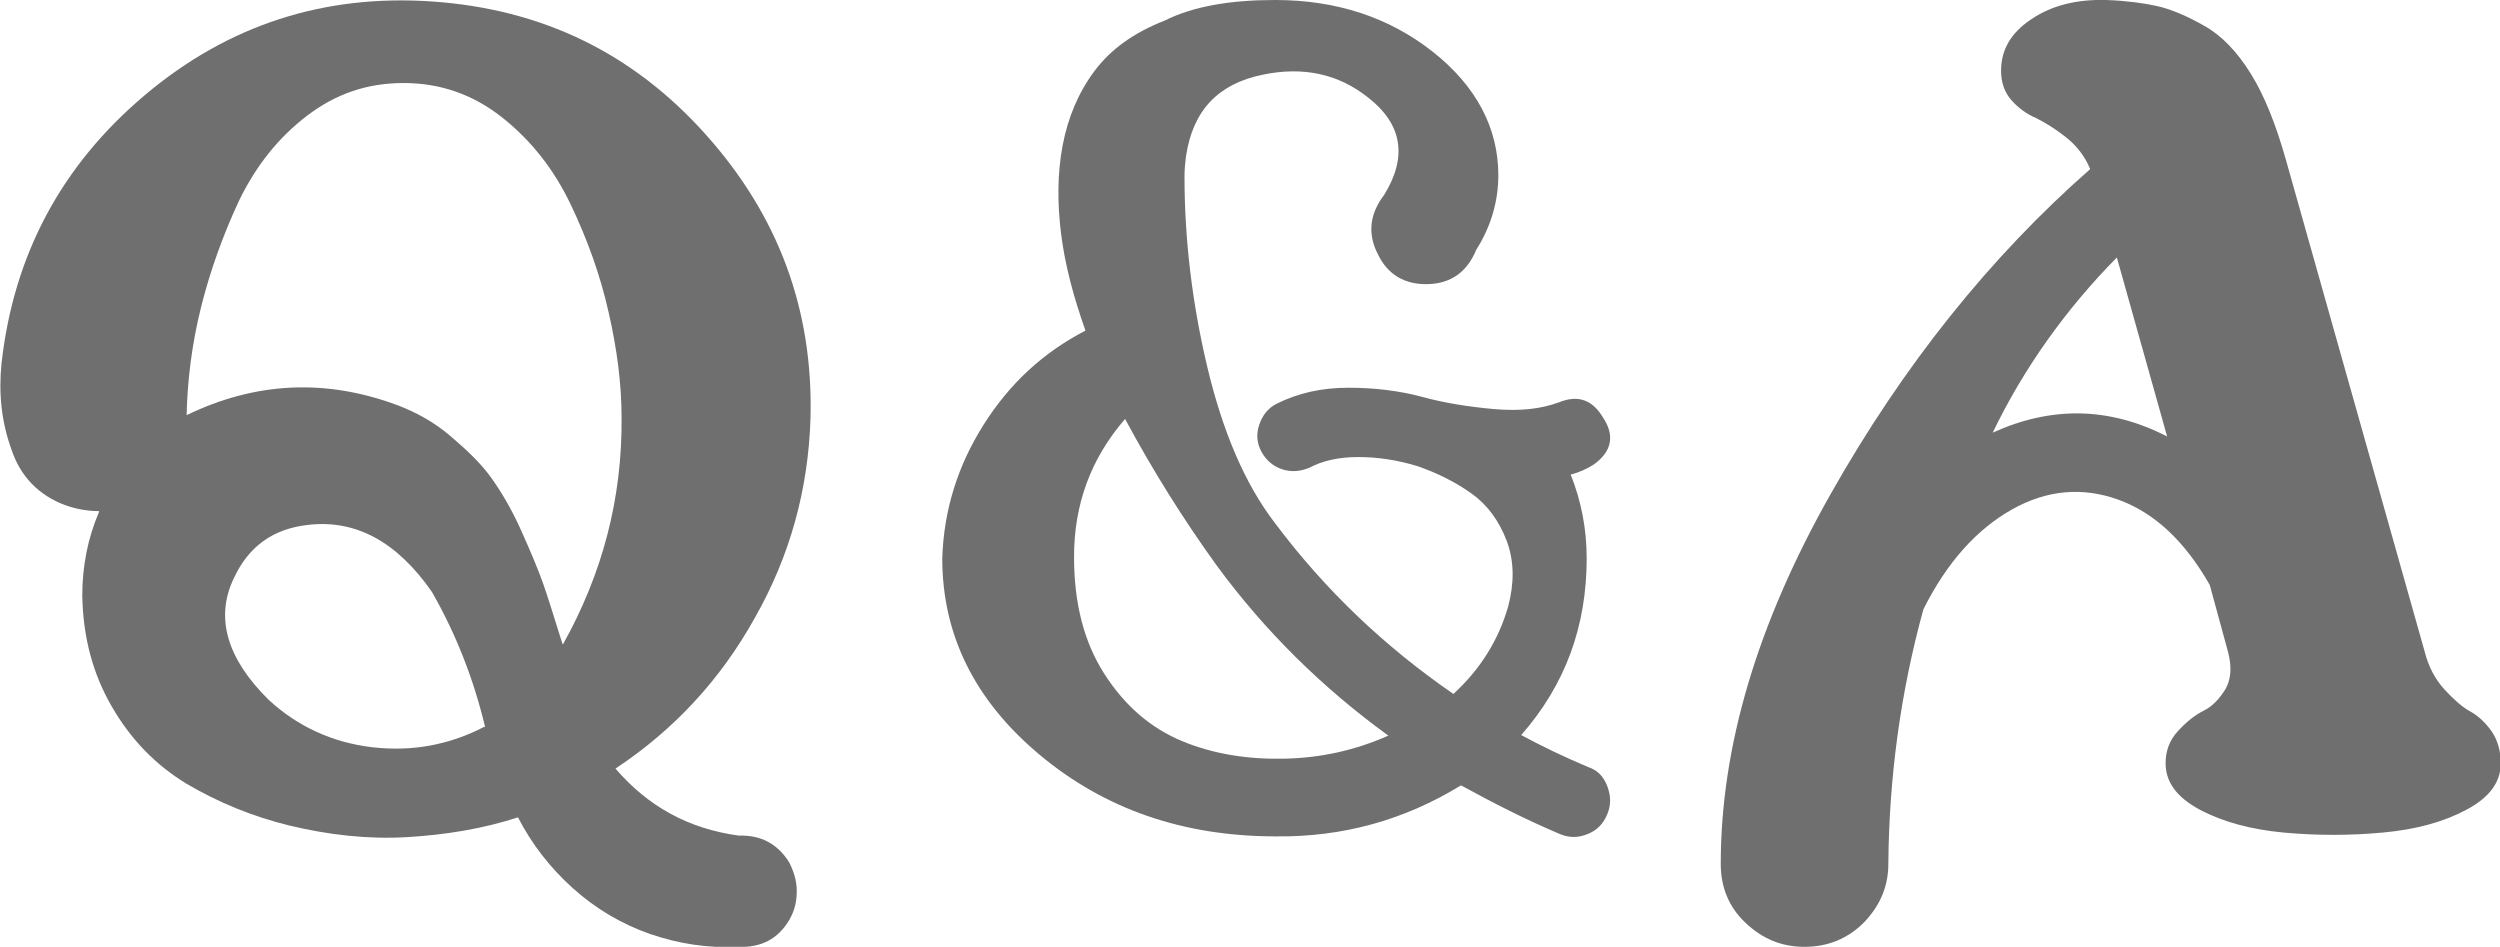
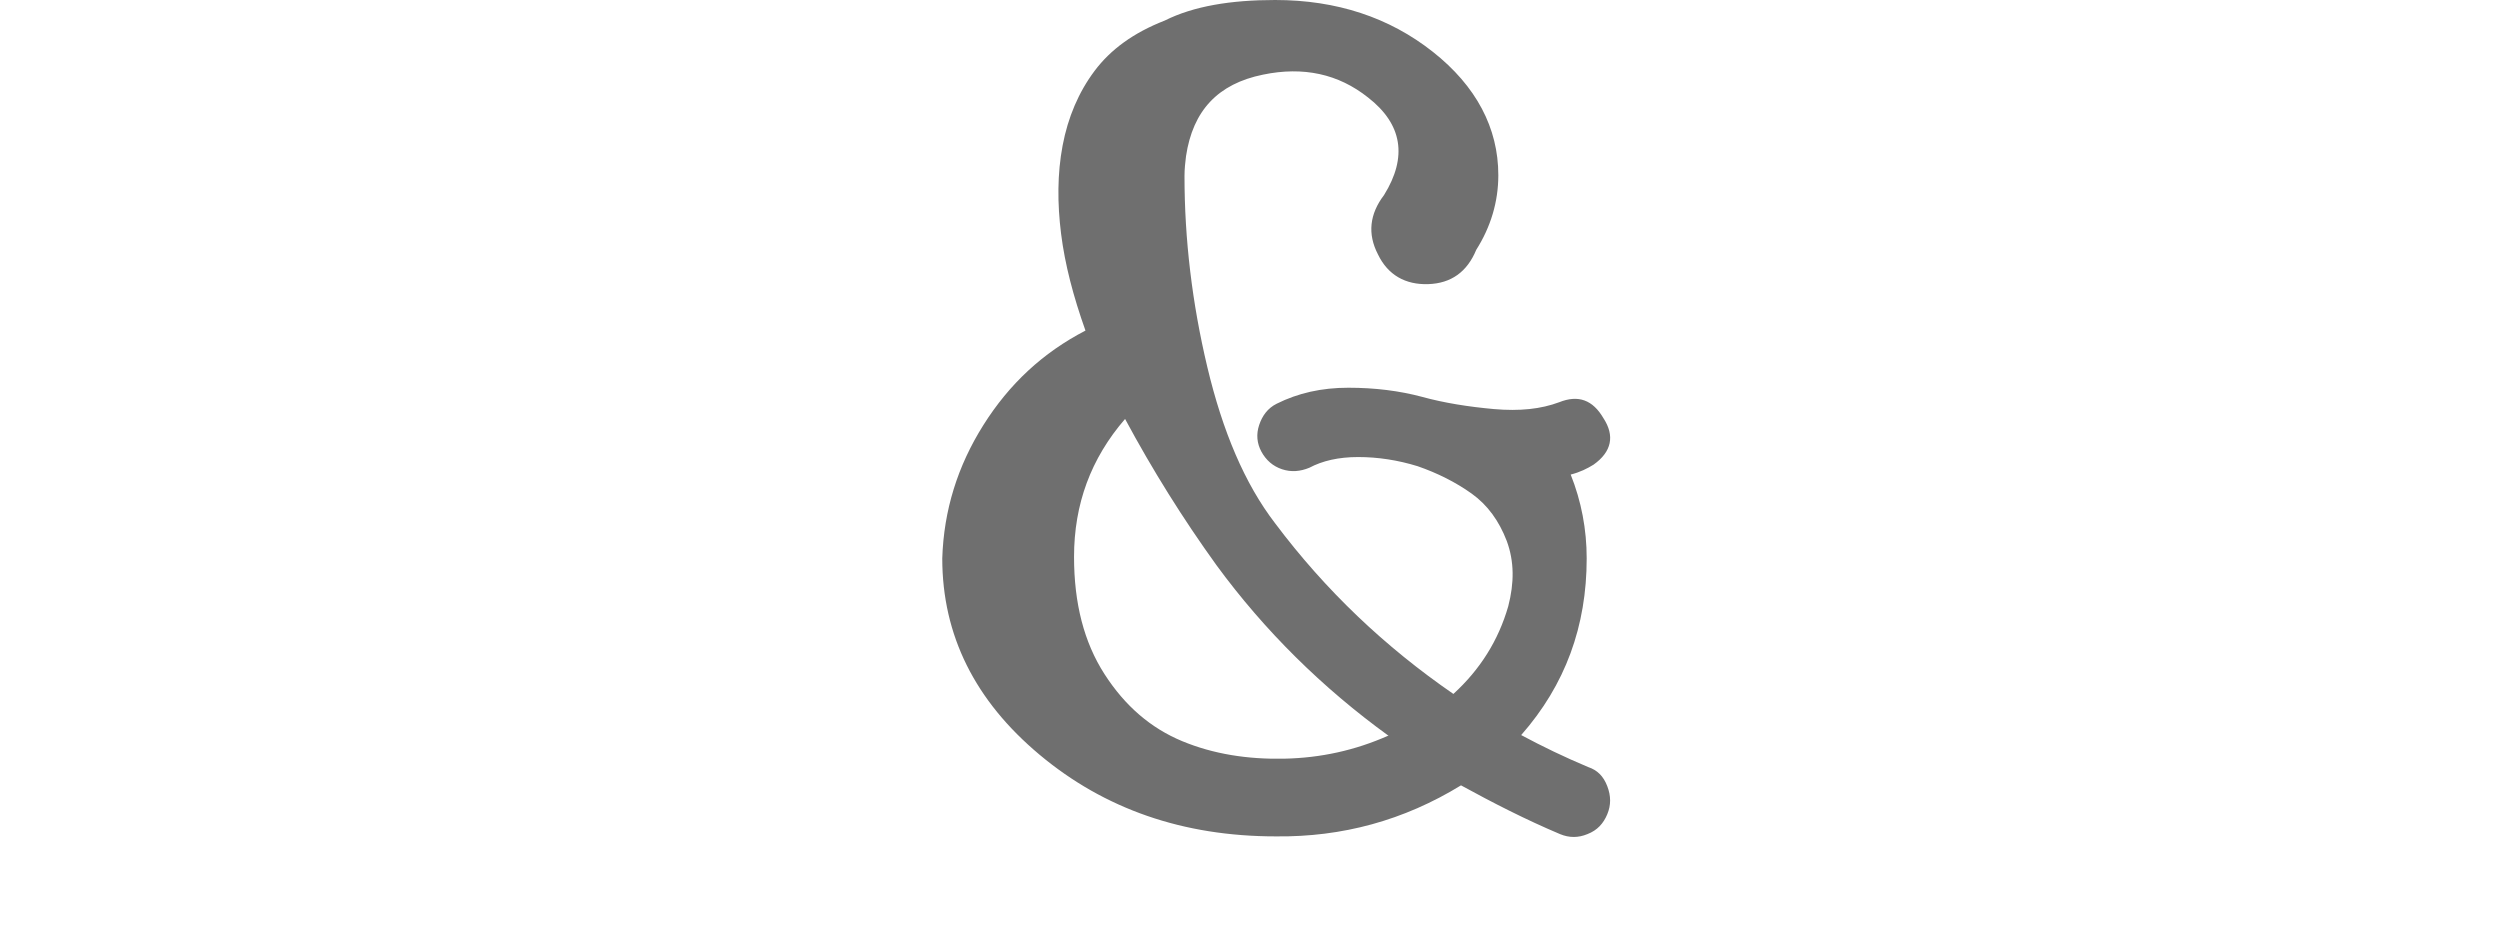
<svg xmlns="http://www.w3.org/2000/svg" id="_レイヤー_2" data-name="レイヤー 2" viewBox="0 0 32.82 12.43">
  <defs>
    <style>
      .cls-1 {
        fill: #6f6f6f;
      }
    </style>
  </defs>
  <g id="_レイヤー_2-2" data-name="レイヤー 2">
    <g>
-       <path class="cls-1" d="M1.3,6.71c-.16,0-.31-.03-.45-.08-.34-.13-.58-.37-.7-.73-.13-.36-.17-.73-.13-1.13.16-1.43.79-2.6,1.88-3.52C2.99.33,4.25-.08,5.68.02s2.62.67,3.58,1.74,1.42,2.31,1.38,3.74c-.03.93-.27,1.8-.73,2.61-.45.81-1.06,1.47-1.83,1.98.43.5.96.79,1.62.88.29-.01.51.11.66.35.06.12.1.24.1.38s-.03.26-.1.38c-.15.25-.37.36-.66.35-.41.02-.79-.04-1.17-.17-.37-.13-.71-.33-1.01-.6-.3-.27-.54-.58-.72-.93-.46.15-.95.23-1.46.26s-1.03-.03-1.53-.15c-.5-.12-.95-.31-1.36-.55-.41-.25-.73-.58-.98-1.01s-.38-.91-.39-1.46c0-.38.07-.75.22-1.1ZM7.39,8.46c.52-.93.78-1.92.77-2.98,0-.44-.06-.9-.17-1.38-.11-.49-.28-.96-.5-1.42-.22-.46-.52-.84-.9-1.14-.38-.3-.81-.45-1.29-.45s-.89.14-1.27.43c-.38.29-.67.66-.89,1.11-.21.45-.38.92-.5,1.4-.12.48-.18.96-.19,1.42.91-.44,1.83-.48,2.77-.13.26.1.49.23.7.41.21.18.39.35.52.53.13.18.27.41.4.7.13.29.23.53.29.7s.14.43.25.78ZM6.37,9.55c-.15-.63-.38-1.22-.7-1.78-.46-.66-1-.95-1.62-.88-.47.05-.79.29-.98.7-.25.52-.09,1.06.46,1.6.38.35.84.56,1.36.62.52.06,1.01-.03,1.47-.27Z" />
      <path class="cls-1" d="M19.38,3.28c-.12.29-.33.44-.63.45s-.53-.12-.66-.39c-.14-.27-.11-.53.08-.78.31-.5.24-.93-.21-1.28-.39-.31-.85-.41-1.38-.3-.59.12-.92.47-1.01,1.07-.01.08-.02.17-.02.26,0,.83.1,1.67.3,2.51.2.84.49,1.53.89,2.05.66.88,1.44,1.62,2.34,2.24.35-.32.59-.7.72-1.15.08-.31.08-.59-.02-.86-.1-.26-.25-.47-.46-.62-.21-.15-.45-.27-.71-.36-.26-.08-.52-.12-.78-.12-.26,0-.47.05-.64.14-.12.05-.24.06-.36.02-.12-.04-.21-.12-.27-.23-.06-.11-.07-.23-.03-.35.04-.12.11-.22.23-.28.28-.14.59-.21.94-.21s.67.04.97.12c.29.08.61.13.94.16.34.03.62,0,.86-.09.25-.1.44-.03.58.21.15.23.11.44-.13.61-.08.05-.18.1-.3.13.14.35.21.72.21,1.1,0,.89-.28,1.66-.86,2.32.28.15.57.29.88.42.12.04.2.12.25.25s.05.25,0,.37c-.05.12-.13.21-.26.26-.12.05-.24.05-.36,0-.45-.19-.88-.41-1.3-.64-.75.46-1.56.68-2.43.67-1.22,0-2.25-.36-3.1-1.07s-1.28-1.57-1.28-2.58c.02-.63.2-1.21.54-1.75.34-.54.78-.95,1.34-1.24-.16-.45-.27-.87-.32-1.27-.05-.4-.05-.79.02-1.16s.21-.7.42-.98.51-.5.92-.66C15.67.08,16.16,0,16.74,0c.81,0,1.5.23,2.07.68.57.45.86,1,.86,1.62,0,.35-.1.68-.29.98ZM18.21,9.66h.02c-.87-.63-1.63-1.38-2.26-2.24-.44-.61-.84-1.25-1.2-1.92-.45.52-.67,1.12-.67,1.81,0,.61.13,1.12.4,1.54.27.42.61.71,1.02.88.41.17.86.24,1.34.23.48-.01.93-.11,1.36-.3Z" />
-       <path class="cls-1" d="M27.65,0c.27.01.49.04.67.08.18.04.39.13.62.26s.43.34.61.63.33.67.46,1.13l1.82,6.45c.05.2.14.37.26.5.12.13.23.23.34.29.11.06.2.15.28.26.08.12.12.26.12.42,0,.25-.15.45-.45.61-.3.16-.66.26-1.1.3-.43.04-.86.04-1.3,0-.43-.04-.8-.14-1.1-.3s-.45-.36-.45-.61c0-.16.05-.3.16-.42s.22-.21.34-.27c.12-.06.21-.16.29-.29.07-.13.08-.29.03-.48l-.24-.88c-.33-.58-.73-.95-1.2-1.12-.47-.17-.94-.13-1.4.13-.46.26-.85.69-1.16,1.31-.3,1.09-.45,2.2-.46,3.34,0,.3-.11.55-.32.77-.21.21-.47.32-.78.32s-.56-.11-.78-.32-.32-.47-.32-.77c0-1.54.48-3.15,1.44-4.85.96-1.7,2.1-3.12,3.41-4.27-.07-.17-.18-.31-.32-.42-.14-.11-.27-.19-.39-.25-.12-.05-.23-.13-.32-.23-.09-.1-.14-.23-.14-.39,0-.28.13-.5.4-.68.27-.18.59-.26.98-.25ZM28.45,5.73l-.66-2.35c-.67.68-1.22,1.45-1.63,2.3.77-.35,1.53-.34,2.29.05Z" />
    </g>
  </g>
</svg>